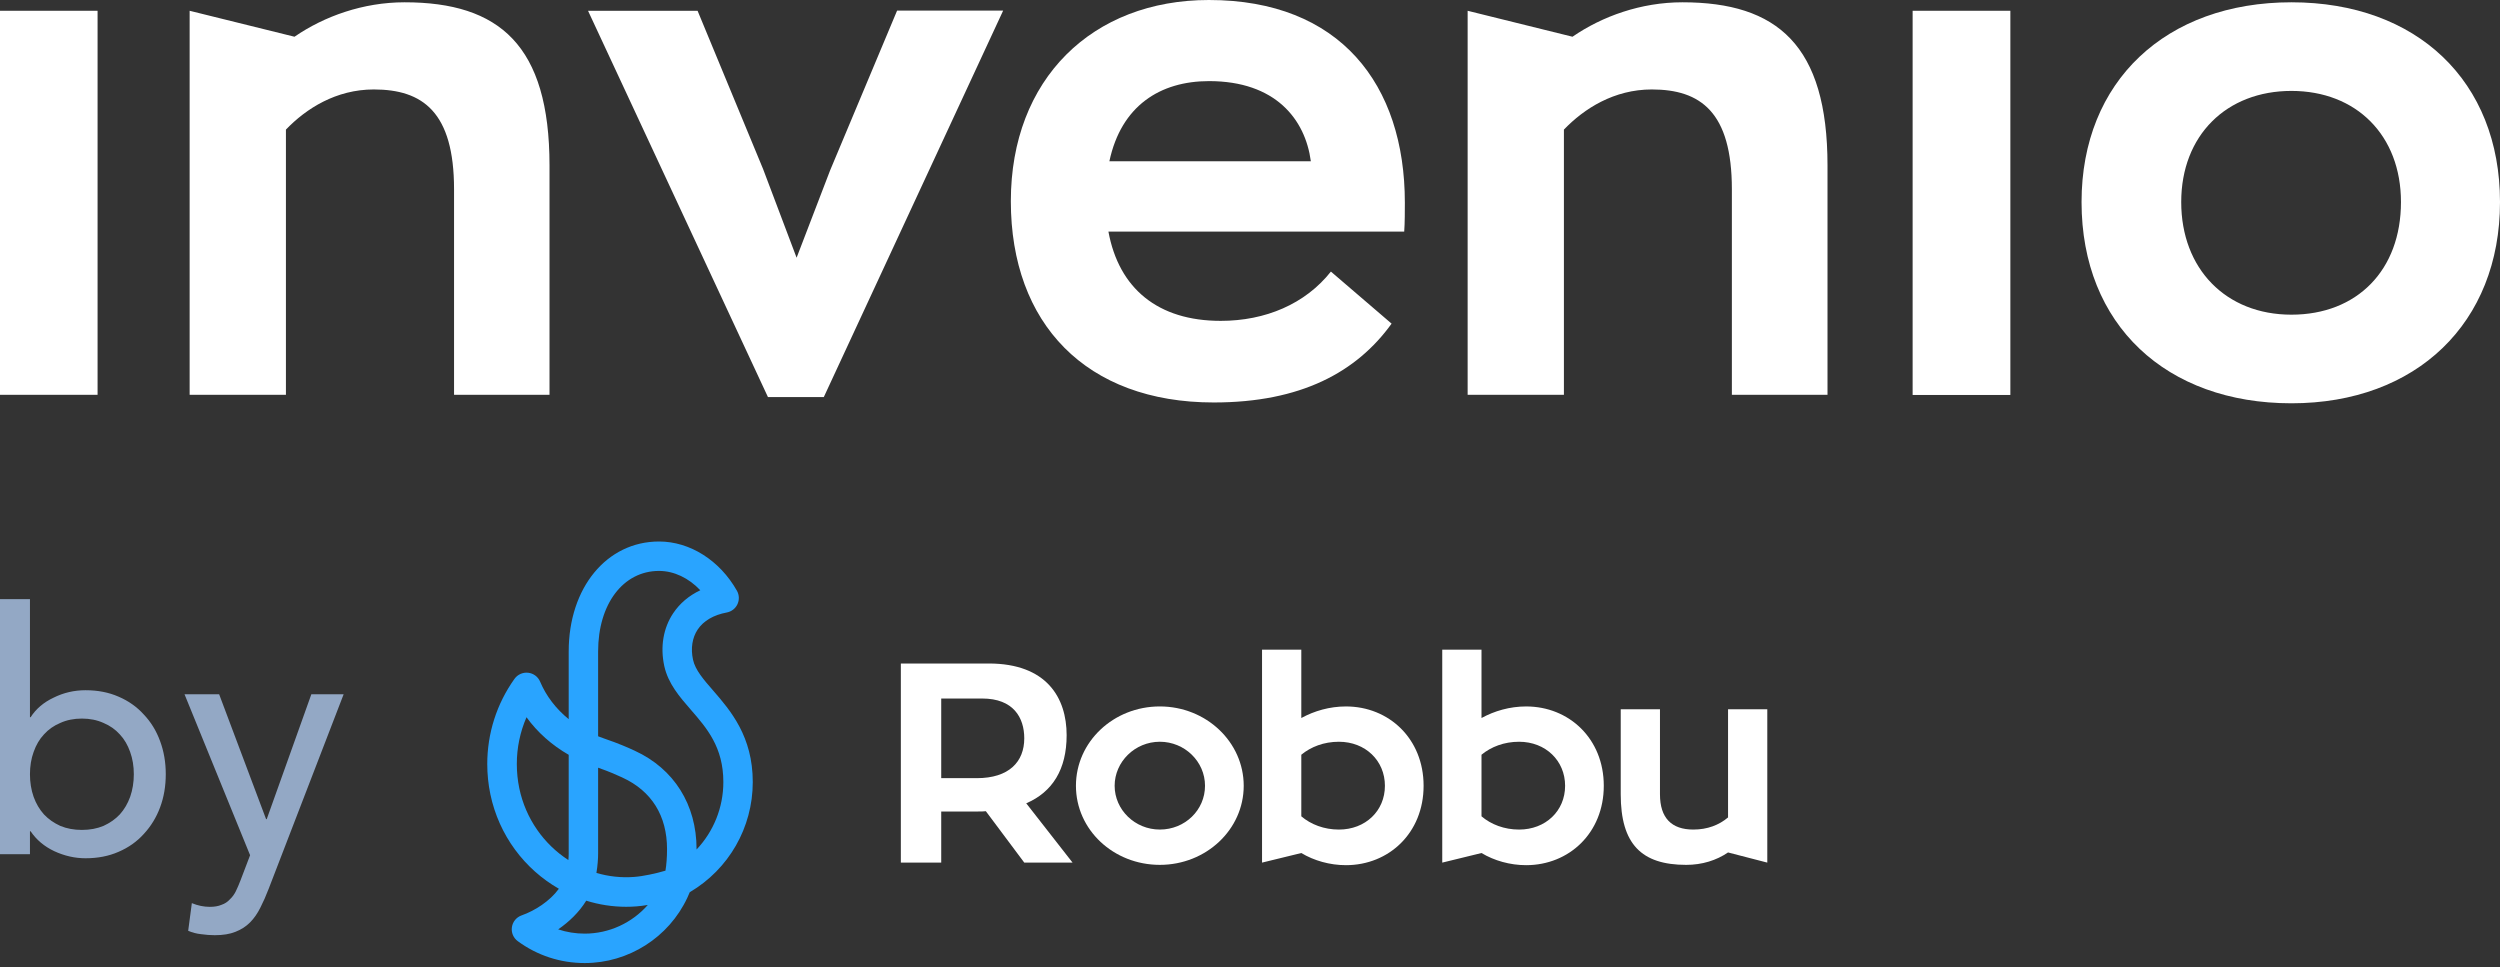
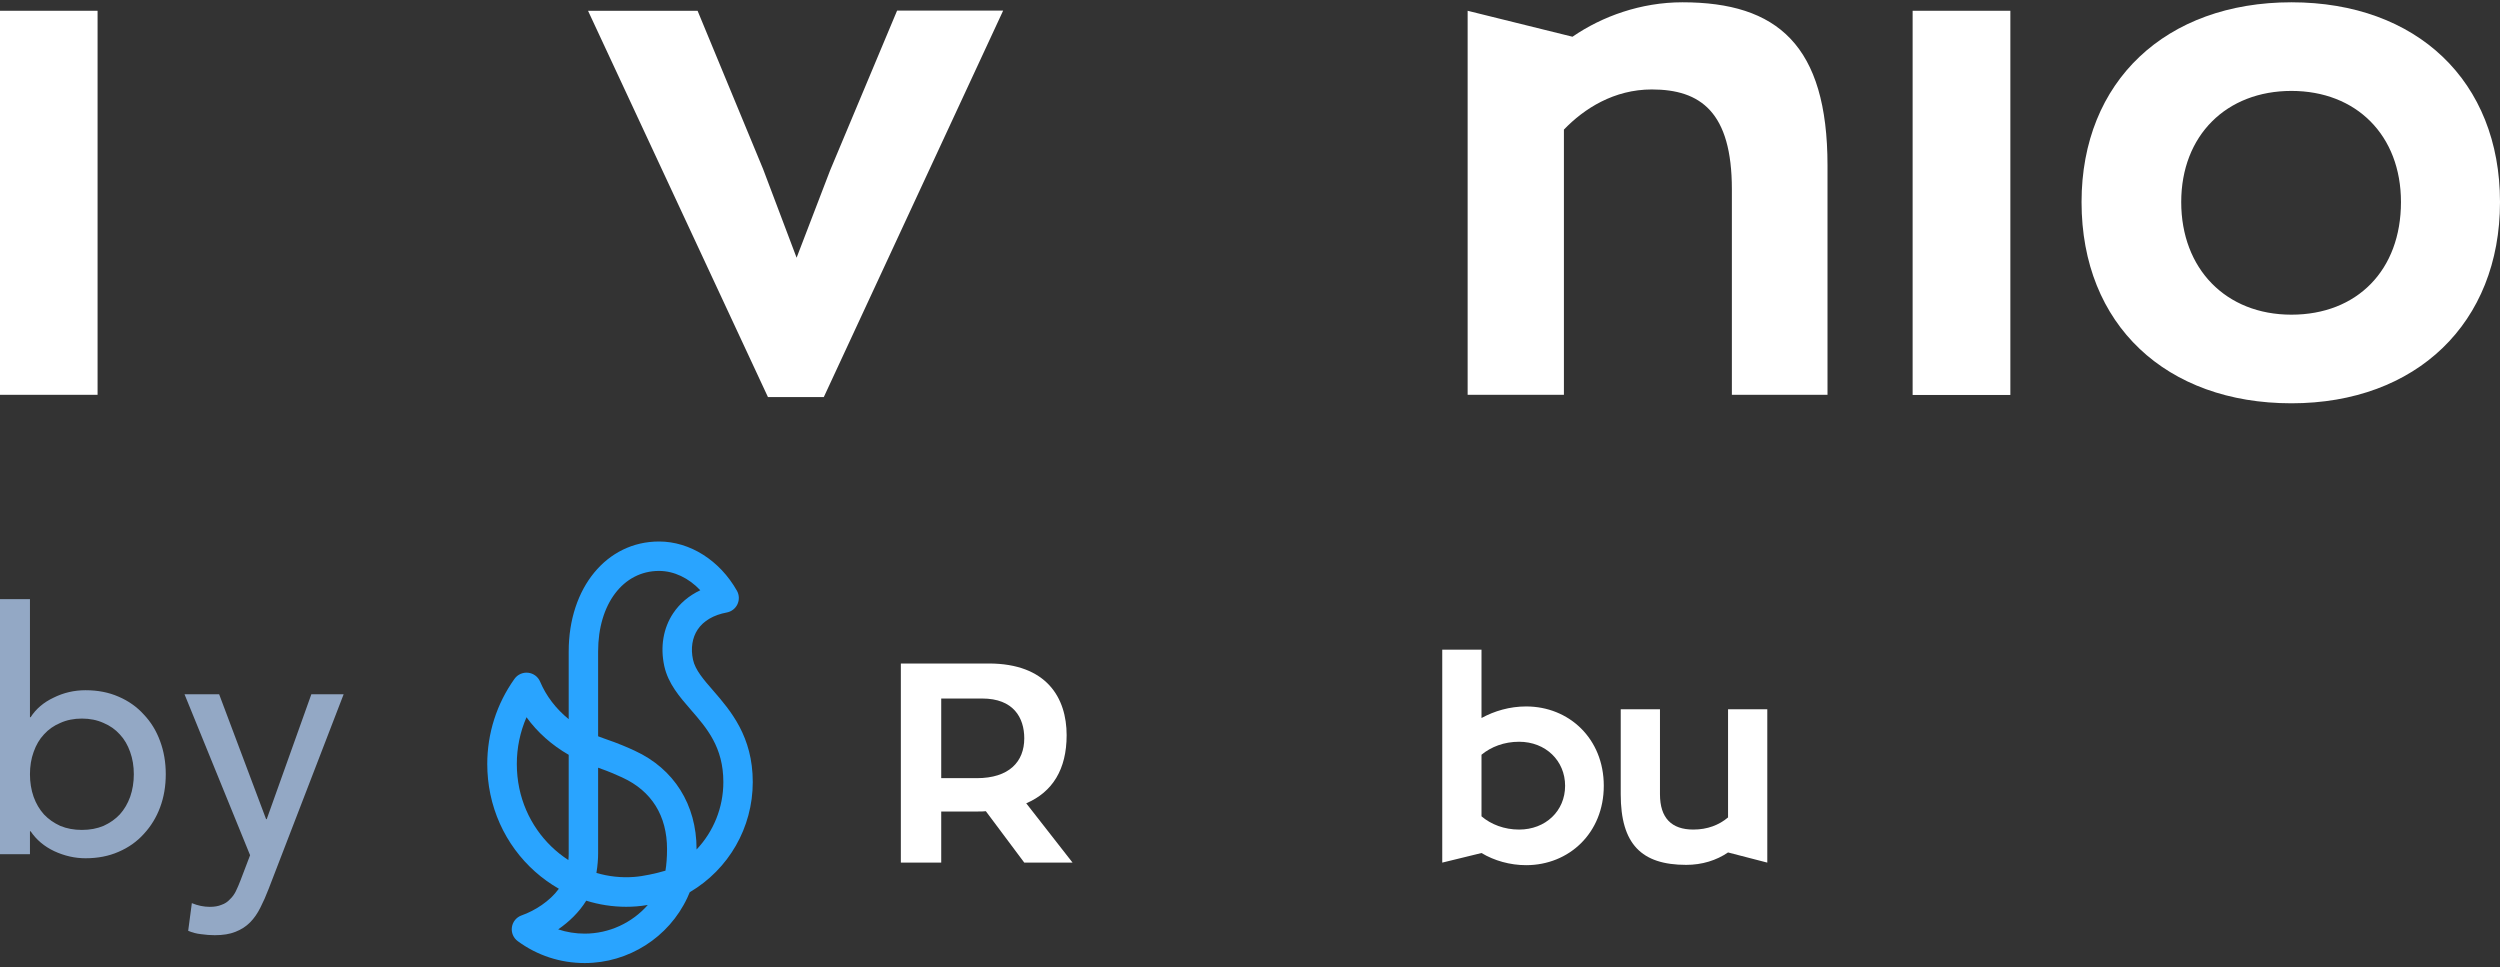
<svg xmlns="http://www.w3.org/2000/svg" width="292" height="113" viewBox="0 0 292 113" fill="none">
  <rect x="0" y="0" width="292" height="113" fill="#333333" stroke="none" />
  <path d="M213.453 19.331V46.114H202.283V22.114C202.283 13.078 198.617 10.448 192.928 10.448C188.524 10.448 185.028 12.678 182.665 15.137V46.114H171.42V1.259L183.667 4.29C187.126 1.907 191.662 0.268 196.5 0.268C207.594 0.268 213.453 5.282 213.453 19.331Z" fill="white" />
  <path d="M11.396 1.258V46.113H0L-3.18652e-05 1.258L11.396 1.258Z" fill="white" />
-   <path d="M64.183 19.331V46.114H53.033V22.114C53.033 13.078 49.366 10.448 43.658 10.448C39.255 10.448 35.758 12.678 33.396 15.137V46.114H22.15V1.259L34.397 4.29C37.856 1.907 42.411 0.268 47.249 0.268C58.325 0.268 64.183 5.282 64.183 19.331Z" fill="white" />
  <path d="M117.159 1.259L96.219 46.381H89.698L68.682 1.259H81.477L89.131 19.75L93.043 30.101L96.956 19.903L104.78 1.24H117.159V1.259Z" fill="white" />
-   <path d="M164.012 27.05H129.463C130.691 33.703 135.246 37.477 142.579 37.477C147.796 37.477 152.445 35.514 155.45 31.721L162.538 37.801C158.455 43.463 151.954 47.009 141.767 47.009C126.855 47.009 118.066 37.801 118.066 23.504C118.066 9.207 127.592 0 141.2 0C156.508 0 164.087 9.855 164.087 23.676C164.087 24.419 164.087 26.135 164.012 27.05ZM129.557 18.834H153.107C152.445 13.897 148.949 9.474 141.219 9.474C135.511 9.474 130.956 12.353 129.576 18.834H129.557Z" fill="white" />
  <path d="M223.395 1.258H234.81V46.132H223.395V1.258Z" fill="white" />
  <path d="M243.125 23.601C243.125 9.475 252.991 0.268 267.638 0.268C282.285 0.268 292 9.475 292 23.601C292 37.727 282.229 47.105 267.638 47.105C253.047 47.105 243.125 37.974 243.125 23.601ZM280.433 23.601C280.433 15.804 275.217 10.619 267.638 10.619C260.059 10.619 254.767 15.804 254.767 23.601C254.767 31.398 259.984 36.754 267.638 36.754C275.292 36.754 280.433 31.569 280.433 23.601Z" fill="white" />
  <path d="M0 69.978H3.499V83.771H3.577C4.199 82.799 5.093 82.037 6.26 81.486C7.426 80.907 8.67 80.618 9.992 80.618C11.418 80.618 12.701 80.868 13.841 81.367C15.008 81.866 15.992 82.563 16.796 83.456C17.625 84.323 18.261 85.361 18.701 86.569C19.142 87.752 19.362 89.039 19.362 90.432C19.362 91.824 19.142 93.112 18.701 94.294C18.261 95.476 17.625 96.514 16.796 97.407C15.992 98.301 15.008 98.997 13.841 99.496C12.701 99.995 11.418 100.245 9.992 100.245C8.748 100.245 7.53 99.969 6.337 99.417C5.171 98.865 4.251 98.091 3.577 97.092H3.499V99.772H0V69.978ZM9.564 96.934C10.498 96.934 11.34 96.777 12.092 96.462C12.843 96.12 13.478 95.673 13.997 95.121C14.515 94.543 14.917 93.86 15.202 93.072C15.487 92.258 15.63 91.377 15.63 90.432C15.63 89.486 15.487 88.619 15.202 87.831C14.917 87.016 14.515 86.333 13.997 85.781C13.478 85.203 12.843 84.757 12.092 84.441C11.34 84.1 10.498 83.929 9.564 83.929C8.631 83.929 7.789 84.1 7.037 84.441C6.286 84.757 5.651 85.203 5.132 85.781C4.614 86.333 4.212 87.016 3.927 87.831C3.642 88.619 3.499 89.486 3.499 90.432C3.499 91.377 3.642 92.258 3.927 93.072C4.212 93.86 4.614 94.543 5.132 95.121C5.651 95.673 6.286 96.12 7.037 96.462C7.789 96.777 8.631 96.934 9.564 96.934Z" fill="#93A8C5" />
  <path d="M21.552 81.091H25.596L31.078 95.673H31.155L36.365 81.091H40.137L31.389 103.792C31.078 104.606 30.754 105.342 30.417 105.999C30.08 106.682 29.678 107.26 29.211 107.733C28.745 108.206 28.175 108.574 27.501 108.836C26.853 109.099 26.049 109.231 25.09 109.231C24.572 109.231 24.04 109.191 23.496 109.112C22.978 109.06 22.472 108.928 21.98 108.718L22.407 105.487C23.107 105.776 23.807 105.92 24.507 105.92C25.051 105.92 25.505 105.841 25.868 105.684C26.256 105.552 26.581 105.342 26.84 105.053C27.125 104.79 27.358 104.475 27.54 104.107C27.721 103.739 27.902 103.319 28.084 102.846L29.211 99.89L21.552 81.091Z" fill="#93A8C5" />
  <path d="M119.864 93.826C122.933 92.507 124.583 89.866 124.583 85.874C124.583 81.52 122.272 77.497 115.478 77.497H105.219V100.752H109.935V94.783H114.257C114.553 94.783 114.883 94.783 115.148 94.749L119.634 100.752H125.275L119.864 93.826ZM114.09 90.889H109.935V81.587H114.717C118.381 81.587 119.634 83.831 119.634 86.239C119.634 88.978 117.852 90.889 114.09 90.889Z" fill="white" />
-   <path d="M135.467 82.512C130.058 82.512 125.67 86.636 125.67 91.78C125.67 96.924 130.058 101.016 135.467 101.016C140.875 101.016 145.266 96.892 145.266 91.78C145.266 86.667 140.878 82.512 135.467 82.512ZM135.467 96.892C132.564 96.892 130.19 94.585 130.19 91.78C130.19 88.975 132.564 86.636 135.467 86.636C138.369 86.636 140.746 88.943 140.746 91.78C140.746 94.616 138.404 96.892 135.467 96.892Z" fill="white" />
-   <path d="M157.206 82.513C155.292 82.513 153.51 83.039 151.993 83.864V75.883H147.406V100.754L151.993 99.633C153.476 100.524 155.324 101.052 157.206 101.052C162.218 101.052 166.276 97.291 166.276 91.781C166.276 86.272 162.218 82.513 157.206 82.513ZM156.381 96.894C154.665 96.894 153.114 96.302 151.993 95.345V88.152C153.114 87.229 154.631 86.637 156.381 86.637C159.482 86.637 161.758 88.847 161.758 91.781C161.758 94.716 159.482 96.894 156.381 96.894Z" fill="white" />
  <path d="M178.252 82.513C176.338 82.513 174.556 83.039 173.039 83.864V75.883H168.455V100.754L173.039 99.633C174.525 100.524 176.37 101.052 178.252 101.052C183.264 101.052 187.322 97.291 187.322 91.781C187.322 86.272 183.264 82.513 178.252 82.513ZM177.427 96.894C175.712 96.894 174.16 96.302 173.039 95.345V88.152C174.16 87.229 175.677 86.637 177.427 86.637C180.528 86.637 182.804 88.847 182.804 91.781C182.804 94.716 180.528 96.894 177.427 96.894Z" fill="white" />
  <path d="M201.836 82.84V95.476C200.779 96.367 199.428 96.893 197.779 96.893C195.238 96.893 193.885 95.543 193.885 92.772V82.84H189.301V92.772C189.301 98.577 191.709 101.017 196.954 101.017C198.802 101.017 200.483 100.489 201.836 99.566L206.42 100.753V82.84H201.836Z" fill="white" />
  <path d="M83.292 80.651C82.731 80.007 82.211 79.409 81.796 78.82C81.381 78.23 81.074 77.654 80.944 77.054C80.659 75.74 80.852 74.49 81.484 73.538C82.163 72.517 83.342 71.825 84.894 71.537C85.438 71.434 85.901 71.077 86.134 70.574C86.369 70.07 86.348 69.485 86.076 69.004C84.072 65.454 80.585 63.247 76.977 63.247C70.862 63.247 66.424 68.647 66.424 76.086V83.996C64.948 82.798 63.796 81.305 63.087 79.621C62.844 79.044 62.31 78.645 61.689 78.576C61.065 78.508 60.457 78.78 60.092 79.29C58.012 82.209 56.912 85.653 56.912 89.246C56.912 90.427 57.034 91.609 57.272 92.759C58.276 97.581 61.292 101.533 65.276 103.806C64.219 105.26 62.464 106.376 60.917 106.92C60.317 107.134 59.883 107.66 59.791 108.29C59.696 108.919 59.957 109.548 60.473 109.926C62.749 111.602 65.456 112.485 68.295 112.485C73.405 112.485 78.111 109.495 80.276 104.866C80.376 104.652 80.471 104.433 80.564 104.208C85.118 101.533 87.923 96.658 87.923 91.345C87.923 86.031 85.354 83.025 83.292 80.651ZM77.725 101.694C76.62 102.022 75.121 102.35 74.061 102.426C72.546 102.54 71.06 102.371 69.662 101.956C69.802 101.123 69.86 100.304 69.86 99.682V89.666C71.296 90.174 72.049 90.52 72.615 90.781L72.707 90.824C76.109 92.391 77.91 95.281 77.91 99.177C77.91 100.121 77.841 101.015 77.725 101.694ZM60.65 92.056C60.46 91.138 60.365 90.192 60.365 89.246C60.362 87.34 60.751 85.487 61.496 83.774C62.77 85.534 64.454 87.033 66.424 88.162V99.682C66.424 99.928 66.41 100.187 66.386 100.452C63.537 98.612 61.395 95.635 60.65 92.056ZM68.295 109.048C67.225 109.048 66.183 108.879 65.194 108.551C66.447 107.687 67.634 106.563 68.472 105.199C69.963 105.665 71.536 105.913 73.146 105.913C73.535 105.913 73.926 105.897 74.317 105.868C74.735 105.836 75.192 105.778 75.663 105.699C73.831 107.79 71.147 109.048 68.295 109.048ZM81.359 99.222V99.177C81.359 93.988 78.732 89.801 74.15 87.691L74.058 87.649C73.405 87.348 72.419 86.893 70.5 86.235C70.283 86.161 70.069 86.081 69.86 85.997V76.086C69.86 70.551 72.787 66.683 76.977 66.683C78.721 66.683 80.45 67.516 81.796 68.941C80.469 69.567 79.393 70.477 78.623 71.635C77.471 73.366 77.103 75.549 77.585 77.781C78.031 79.84 79.385 81.4 80.696 82.906C82.56 85.05 84.487 87.266 84.487 91.345C84.487 94.326 83.339 97.126 81.359 99.222Z" fill="#29A4FF" />
</svg>